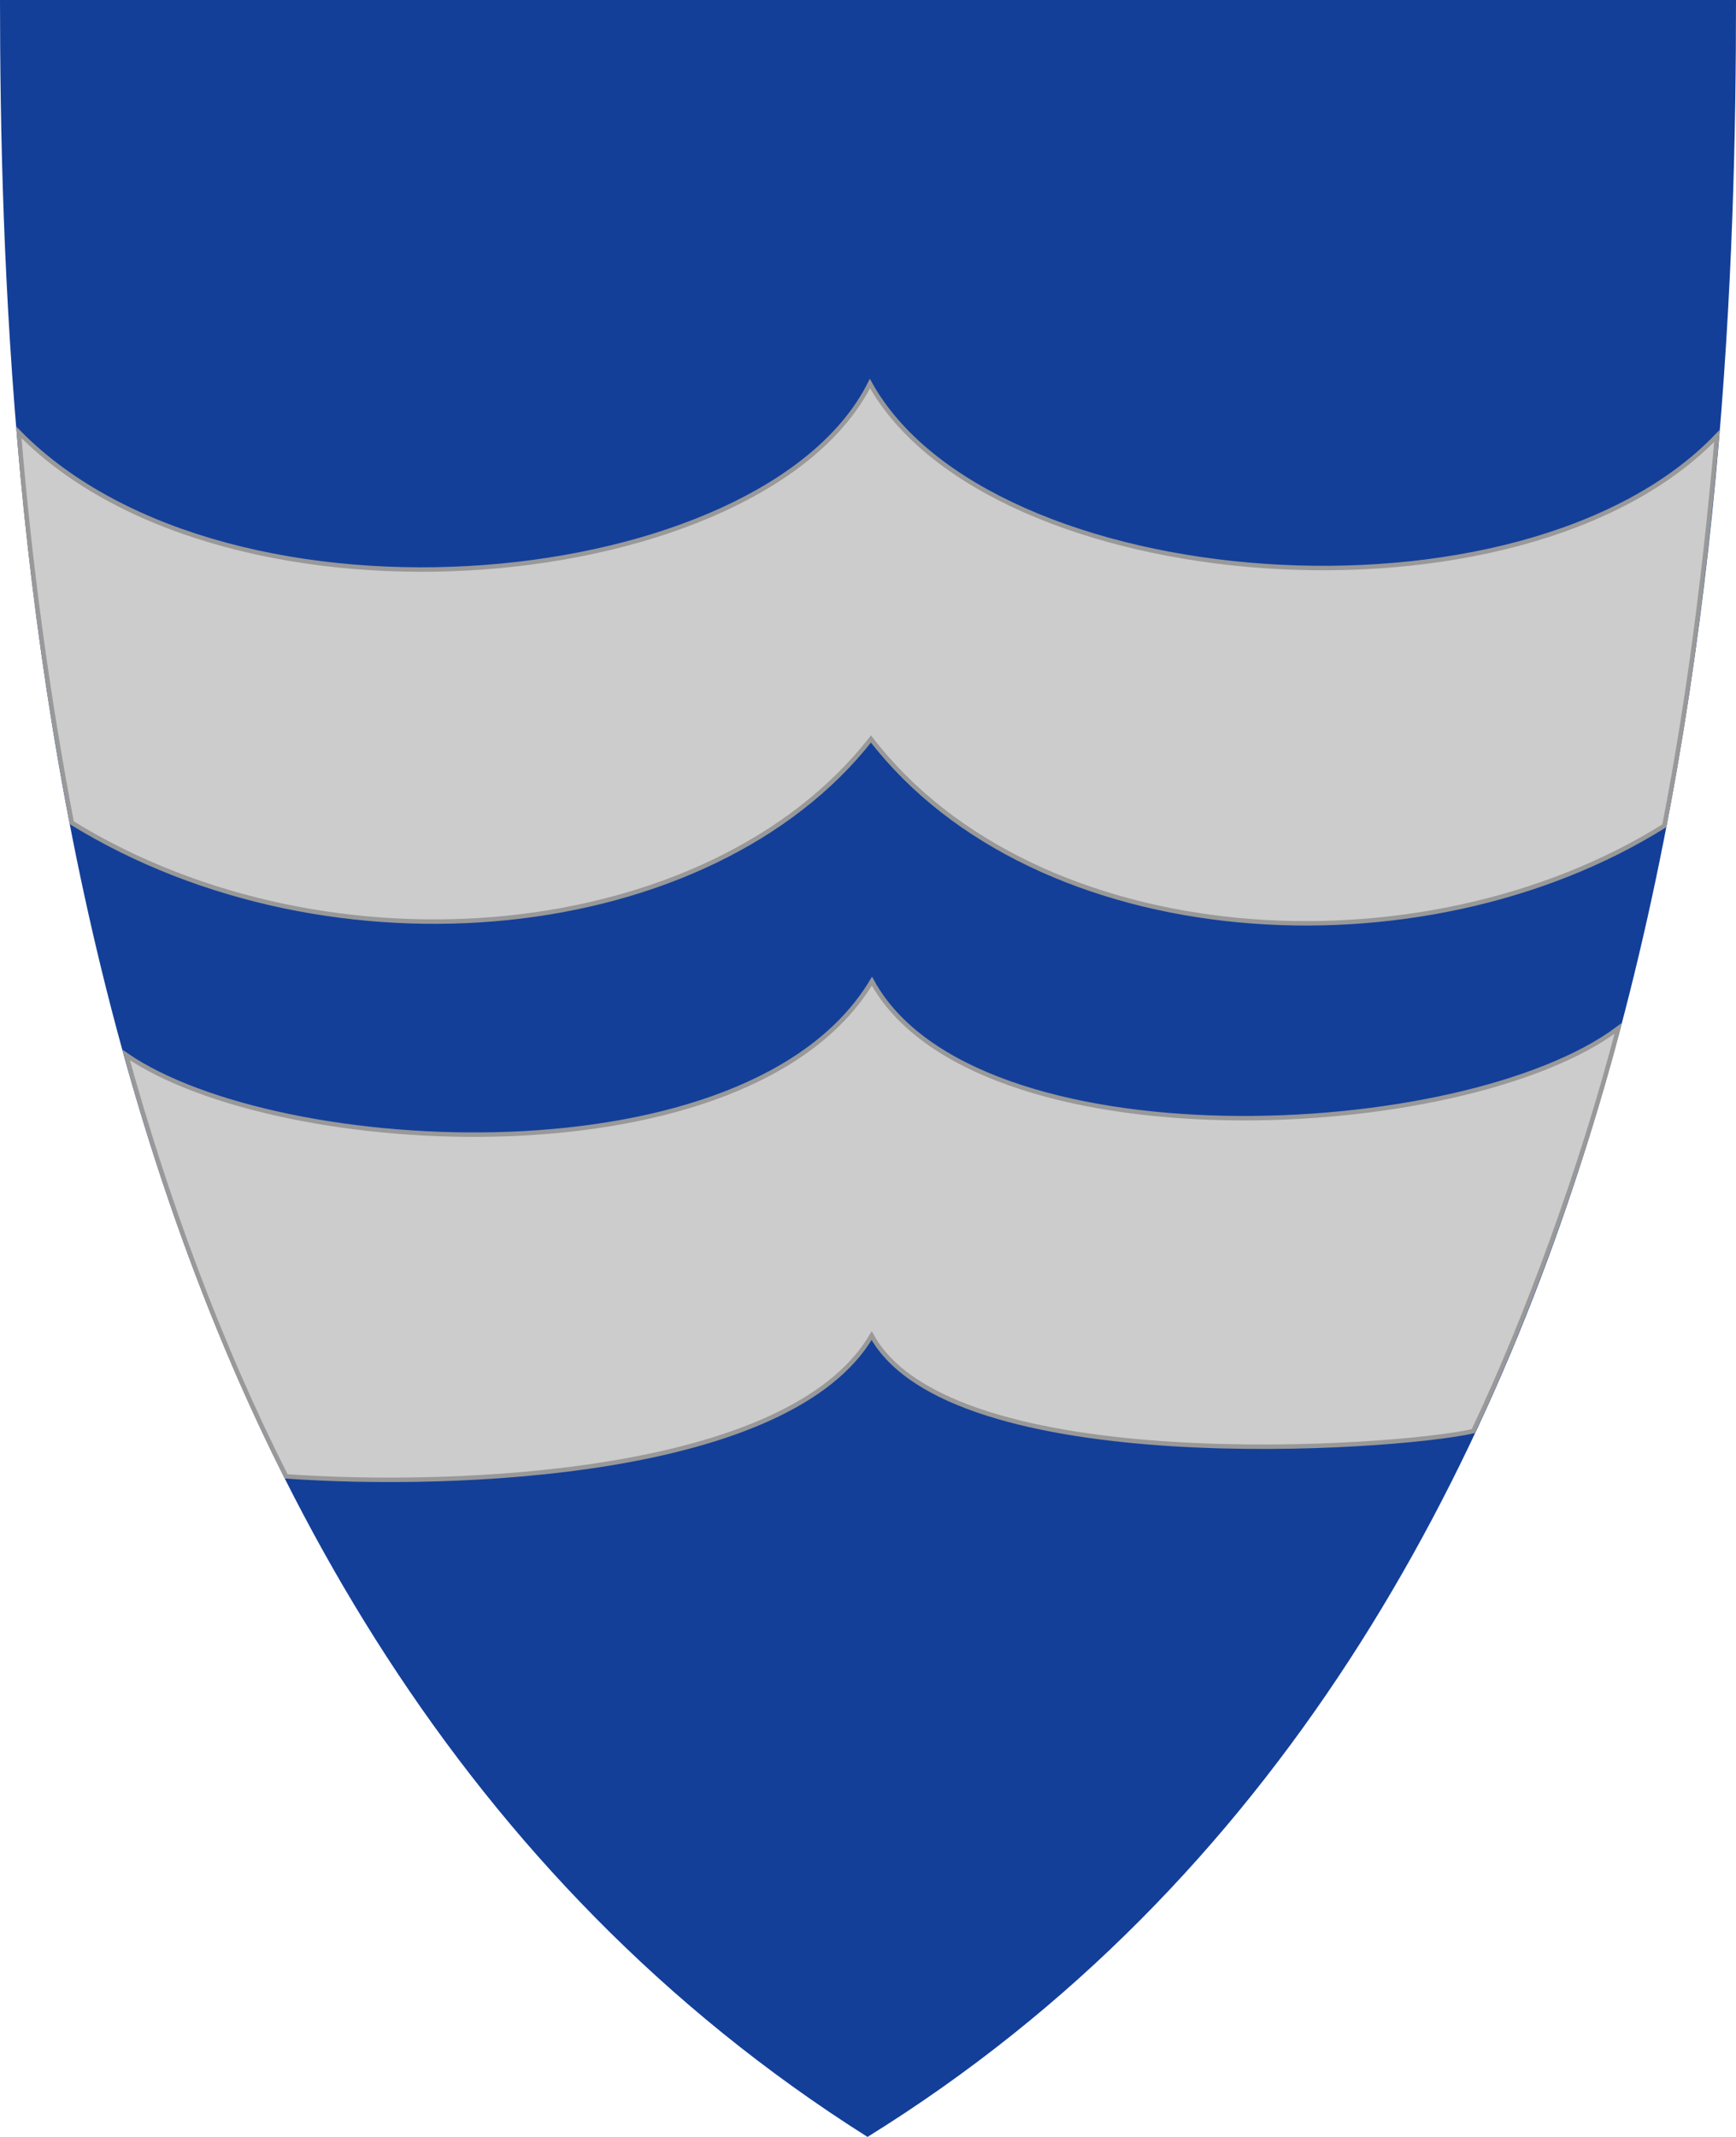
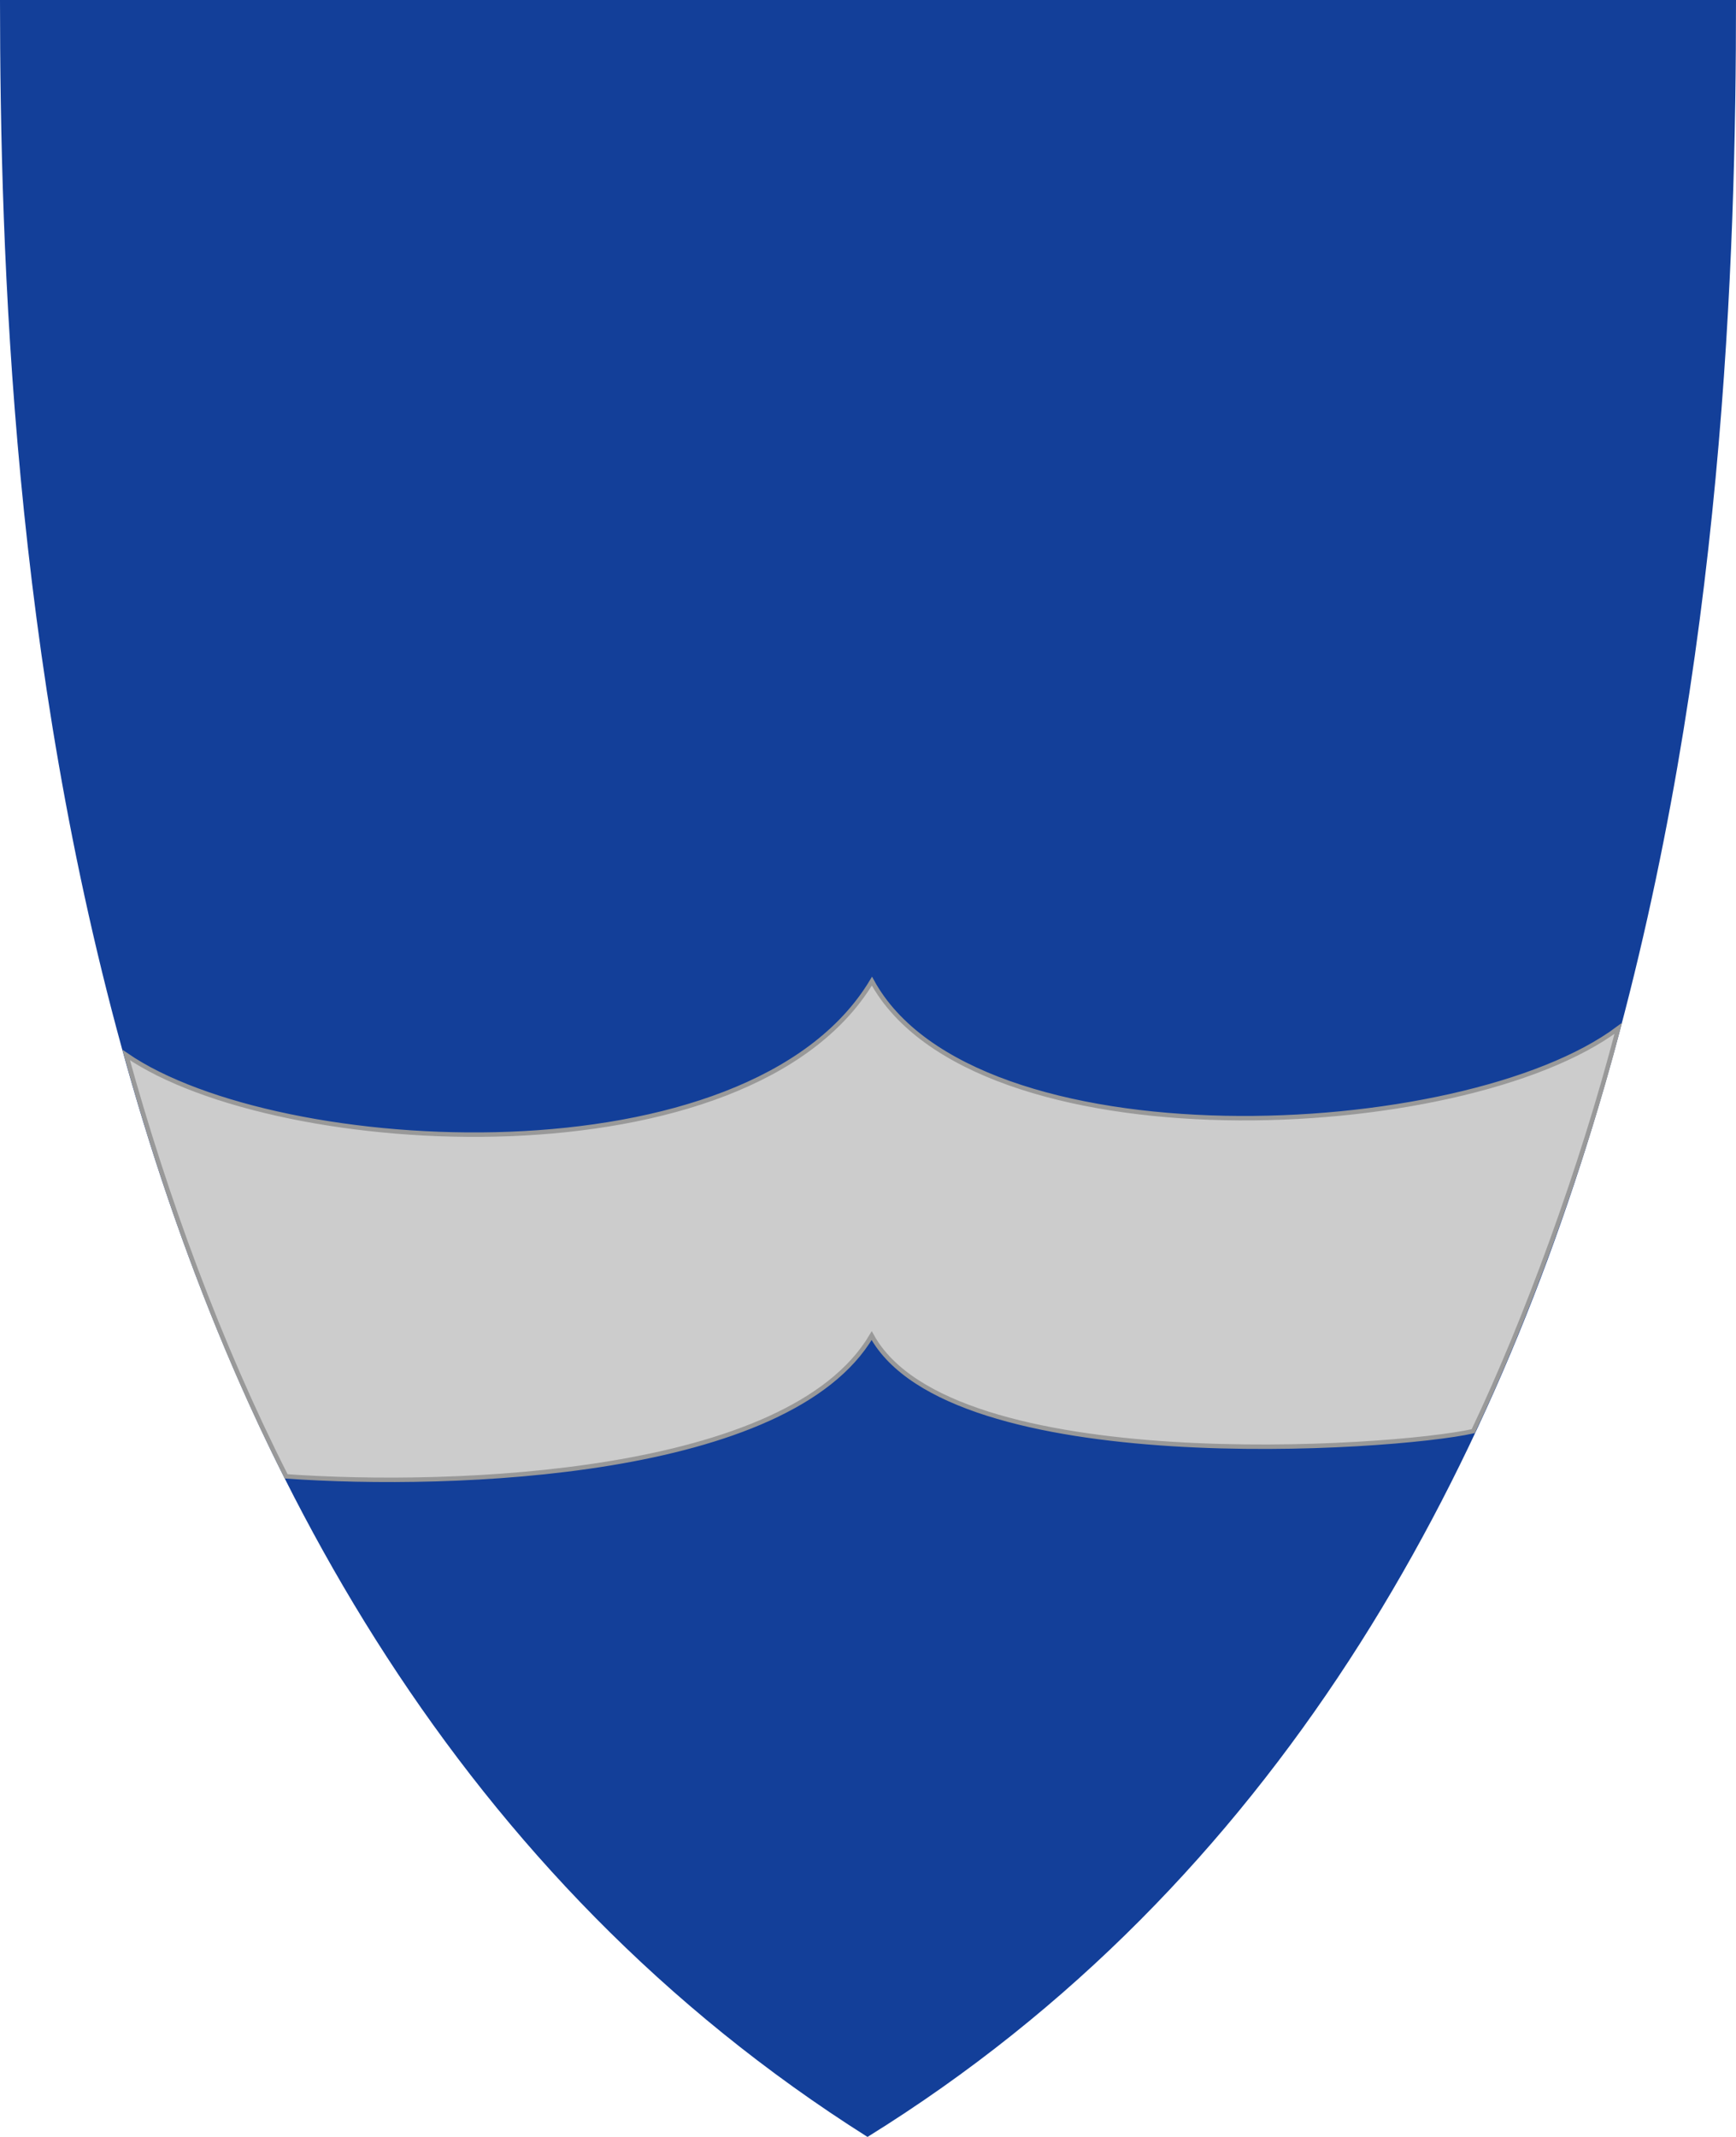
<svg xmlns="http://www.w3.org/2000/svg" version="1.1" width="390" height="480" id="svg4228">
  <defs id="defs4232" />
-   <path d="M 0,0 C 130,0 260,0 390,0 389.99,114.998 379.056,365.762 194.888,479.998 11.018,363.804 0.081,115.022 0,0 z" id="path4240" style="fill:#133f99;fill-opacity:1;stroke:none" />
-   <path d="M 4.232,97.117 C 6.628,126.479 10.586,155.844 16.128,184.817 c 58.358,35.941 143.454,27.225 179.541,-18.824 37.116,48.184 123.421,53.807 178.225,19.499 5.683,-29.093 9.348,-59.109 11.828,-87.592 C 341.946,143.604 222.034,134.099 195.439,86.145 171.754,133.191 51.81,145.472 4.232,97.117 z" id="path4212" style="fill:#cccccc;stroke:#999999;stroke-width:1.002;stroke-opacity:1" />
+   <path d="M 0,0 C 130,0 260,0 390,0 389.99,114.998 379.056,365.762 194.888,479.998 11.018,363.804 0.081,115.022 0,0 " id="path4240" style="fill:#133f99;fill-opacity:1;stroke:none" />
  <path d="m 28.346,236.972 c 34.1,23.48 139.994,29.348 167.538,-16.588 22.731,41.708 132.726,36.731 167.659,10.608 -8.269,31.773 -20.781,65.678 -32.574,90.475 -18.013,4.064 -117.517,10.774 -135.142,-21.465 C 177.204,331.686 101.631,334.26 64.294,331.623 49.162,301.775 37.214,269.054 28.346,236.972 z" id="path4214" style="fill:#cccccc;stroke:#999999;stroke-width:1.002;stroke-opacity:1" />
</svg>